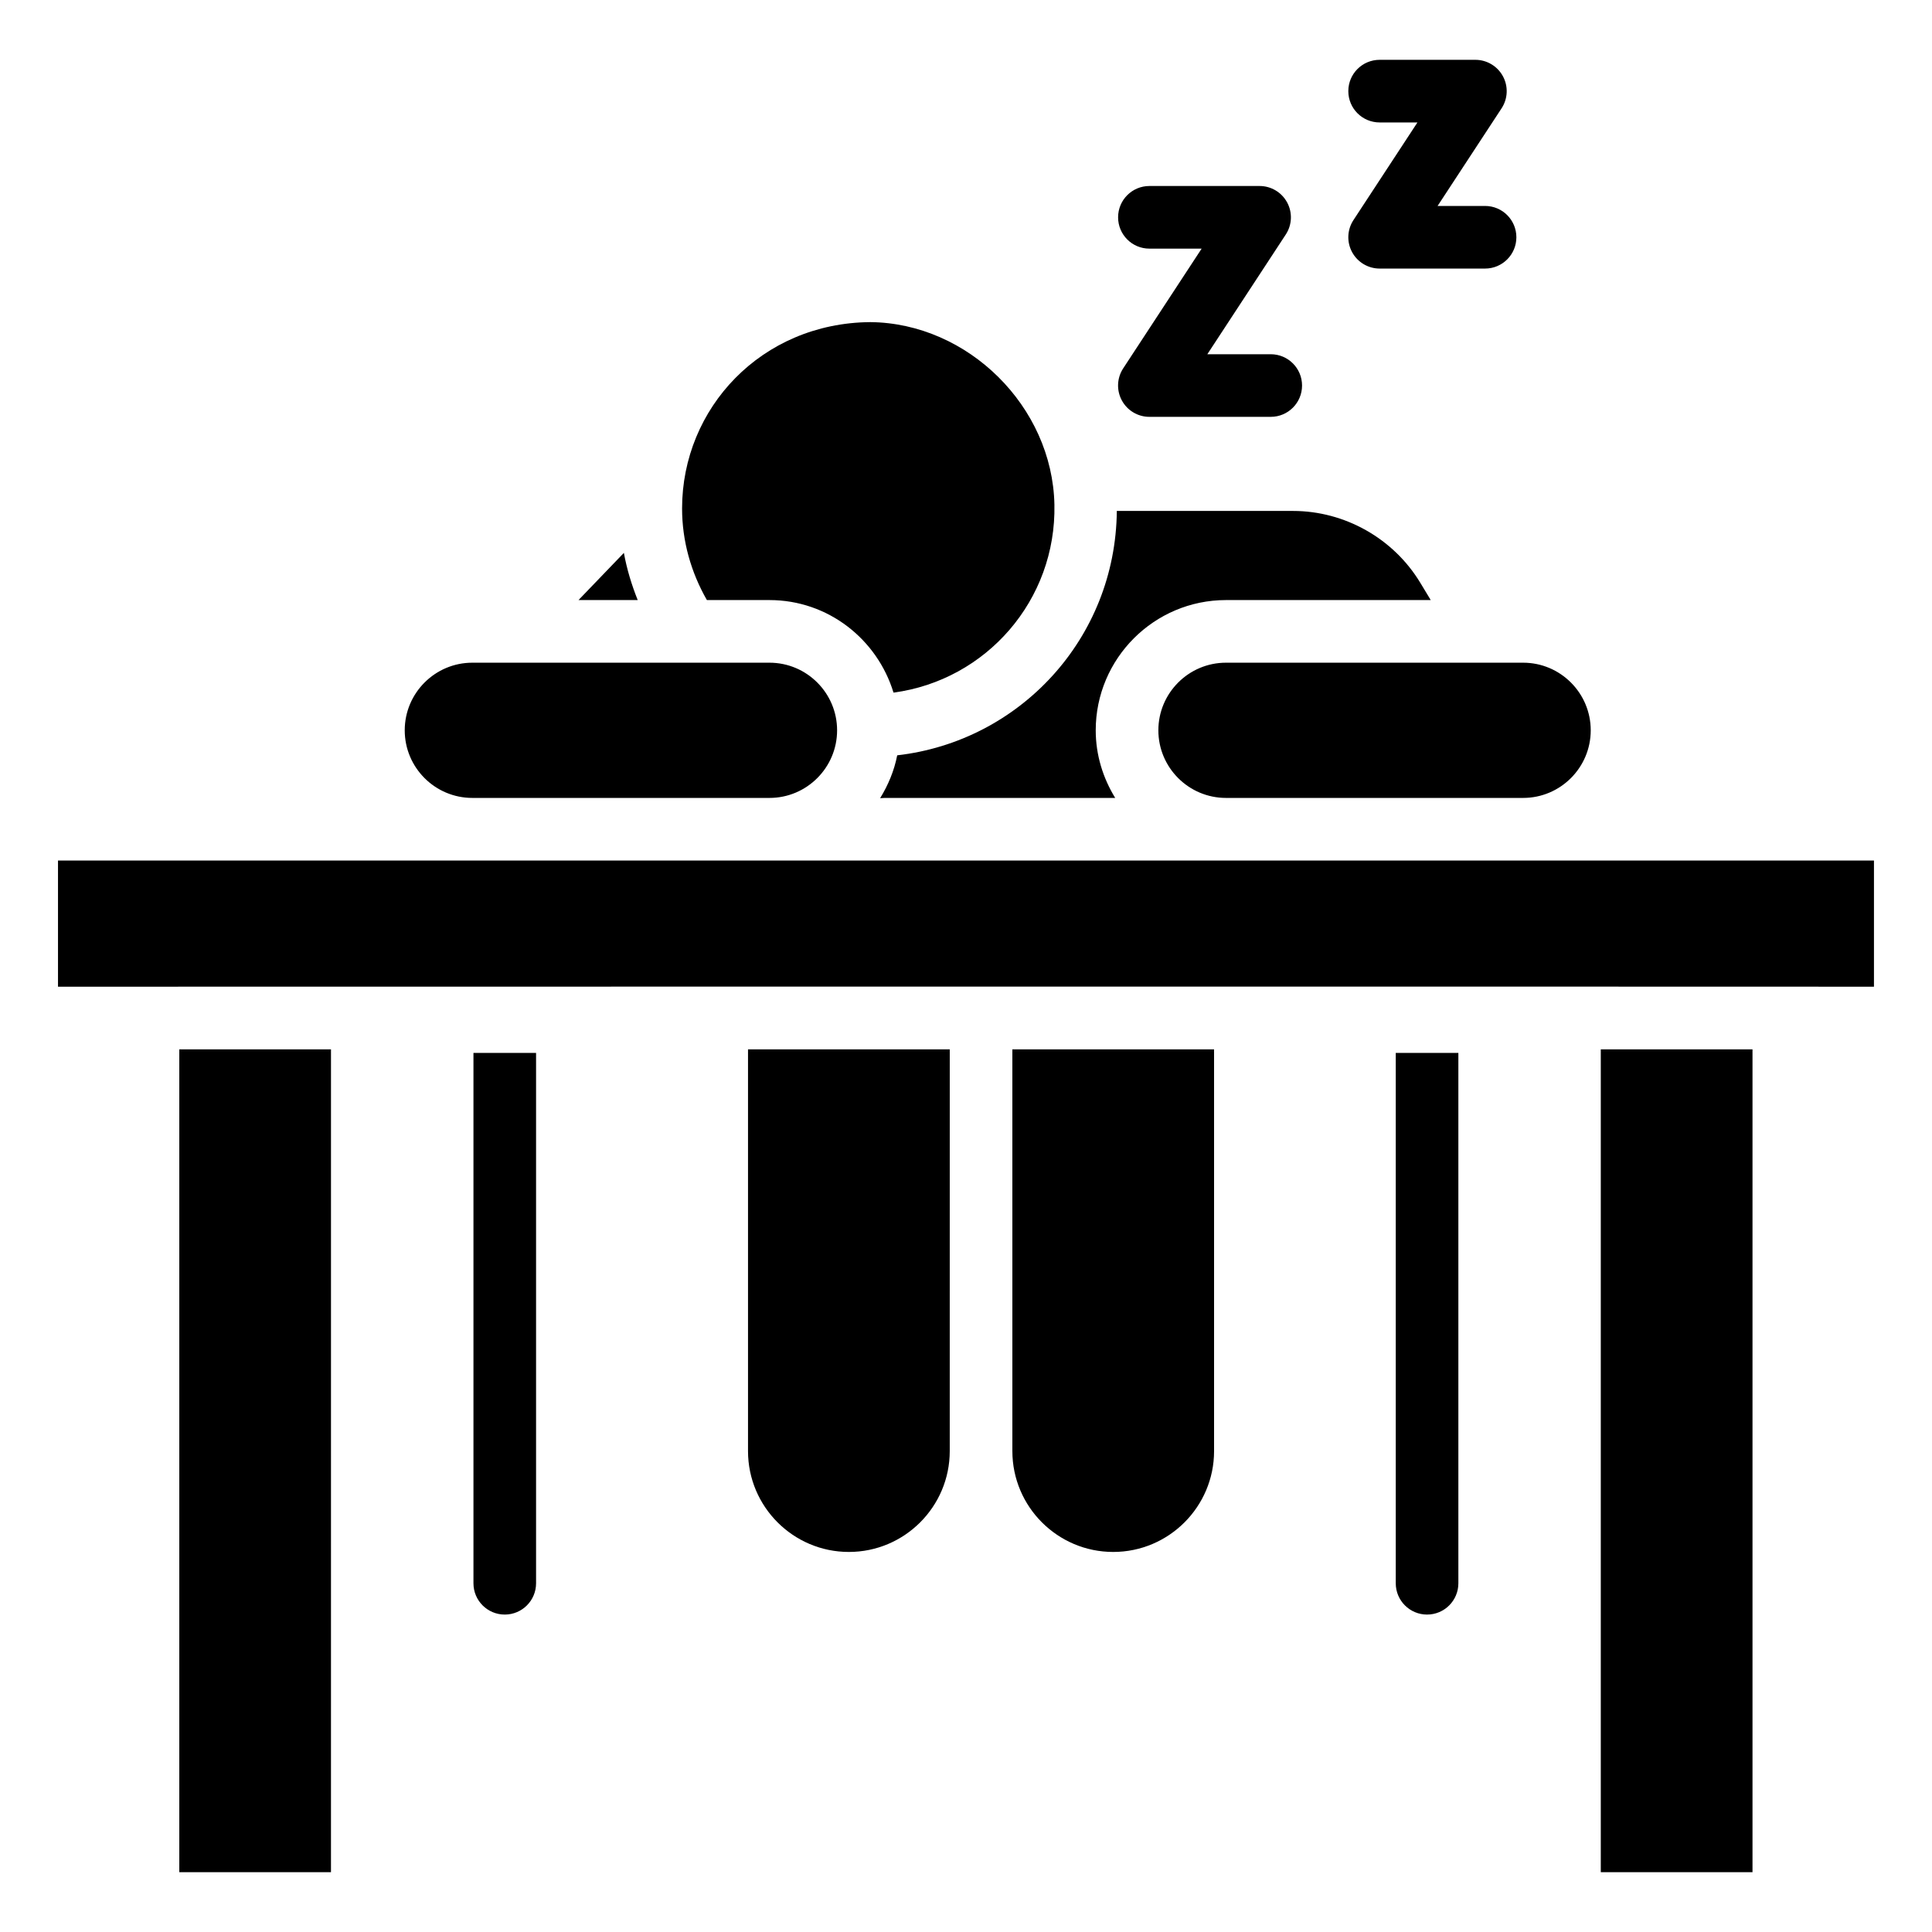
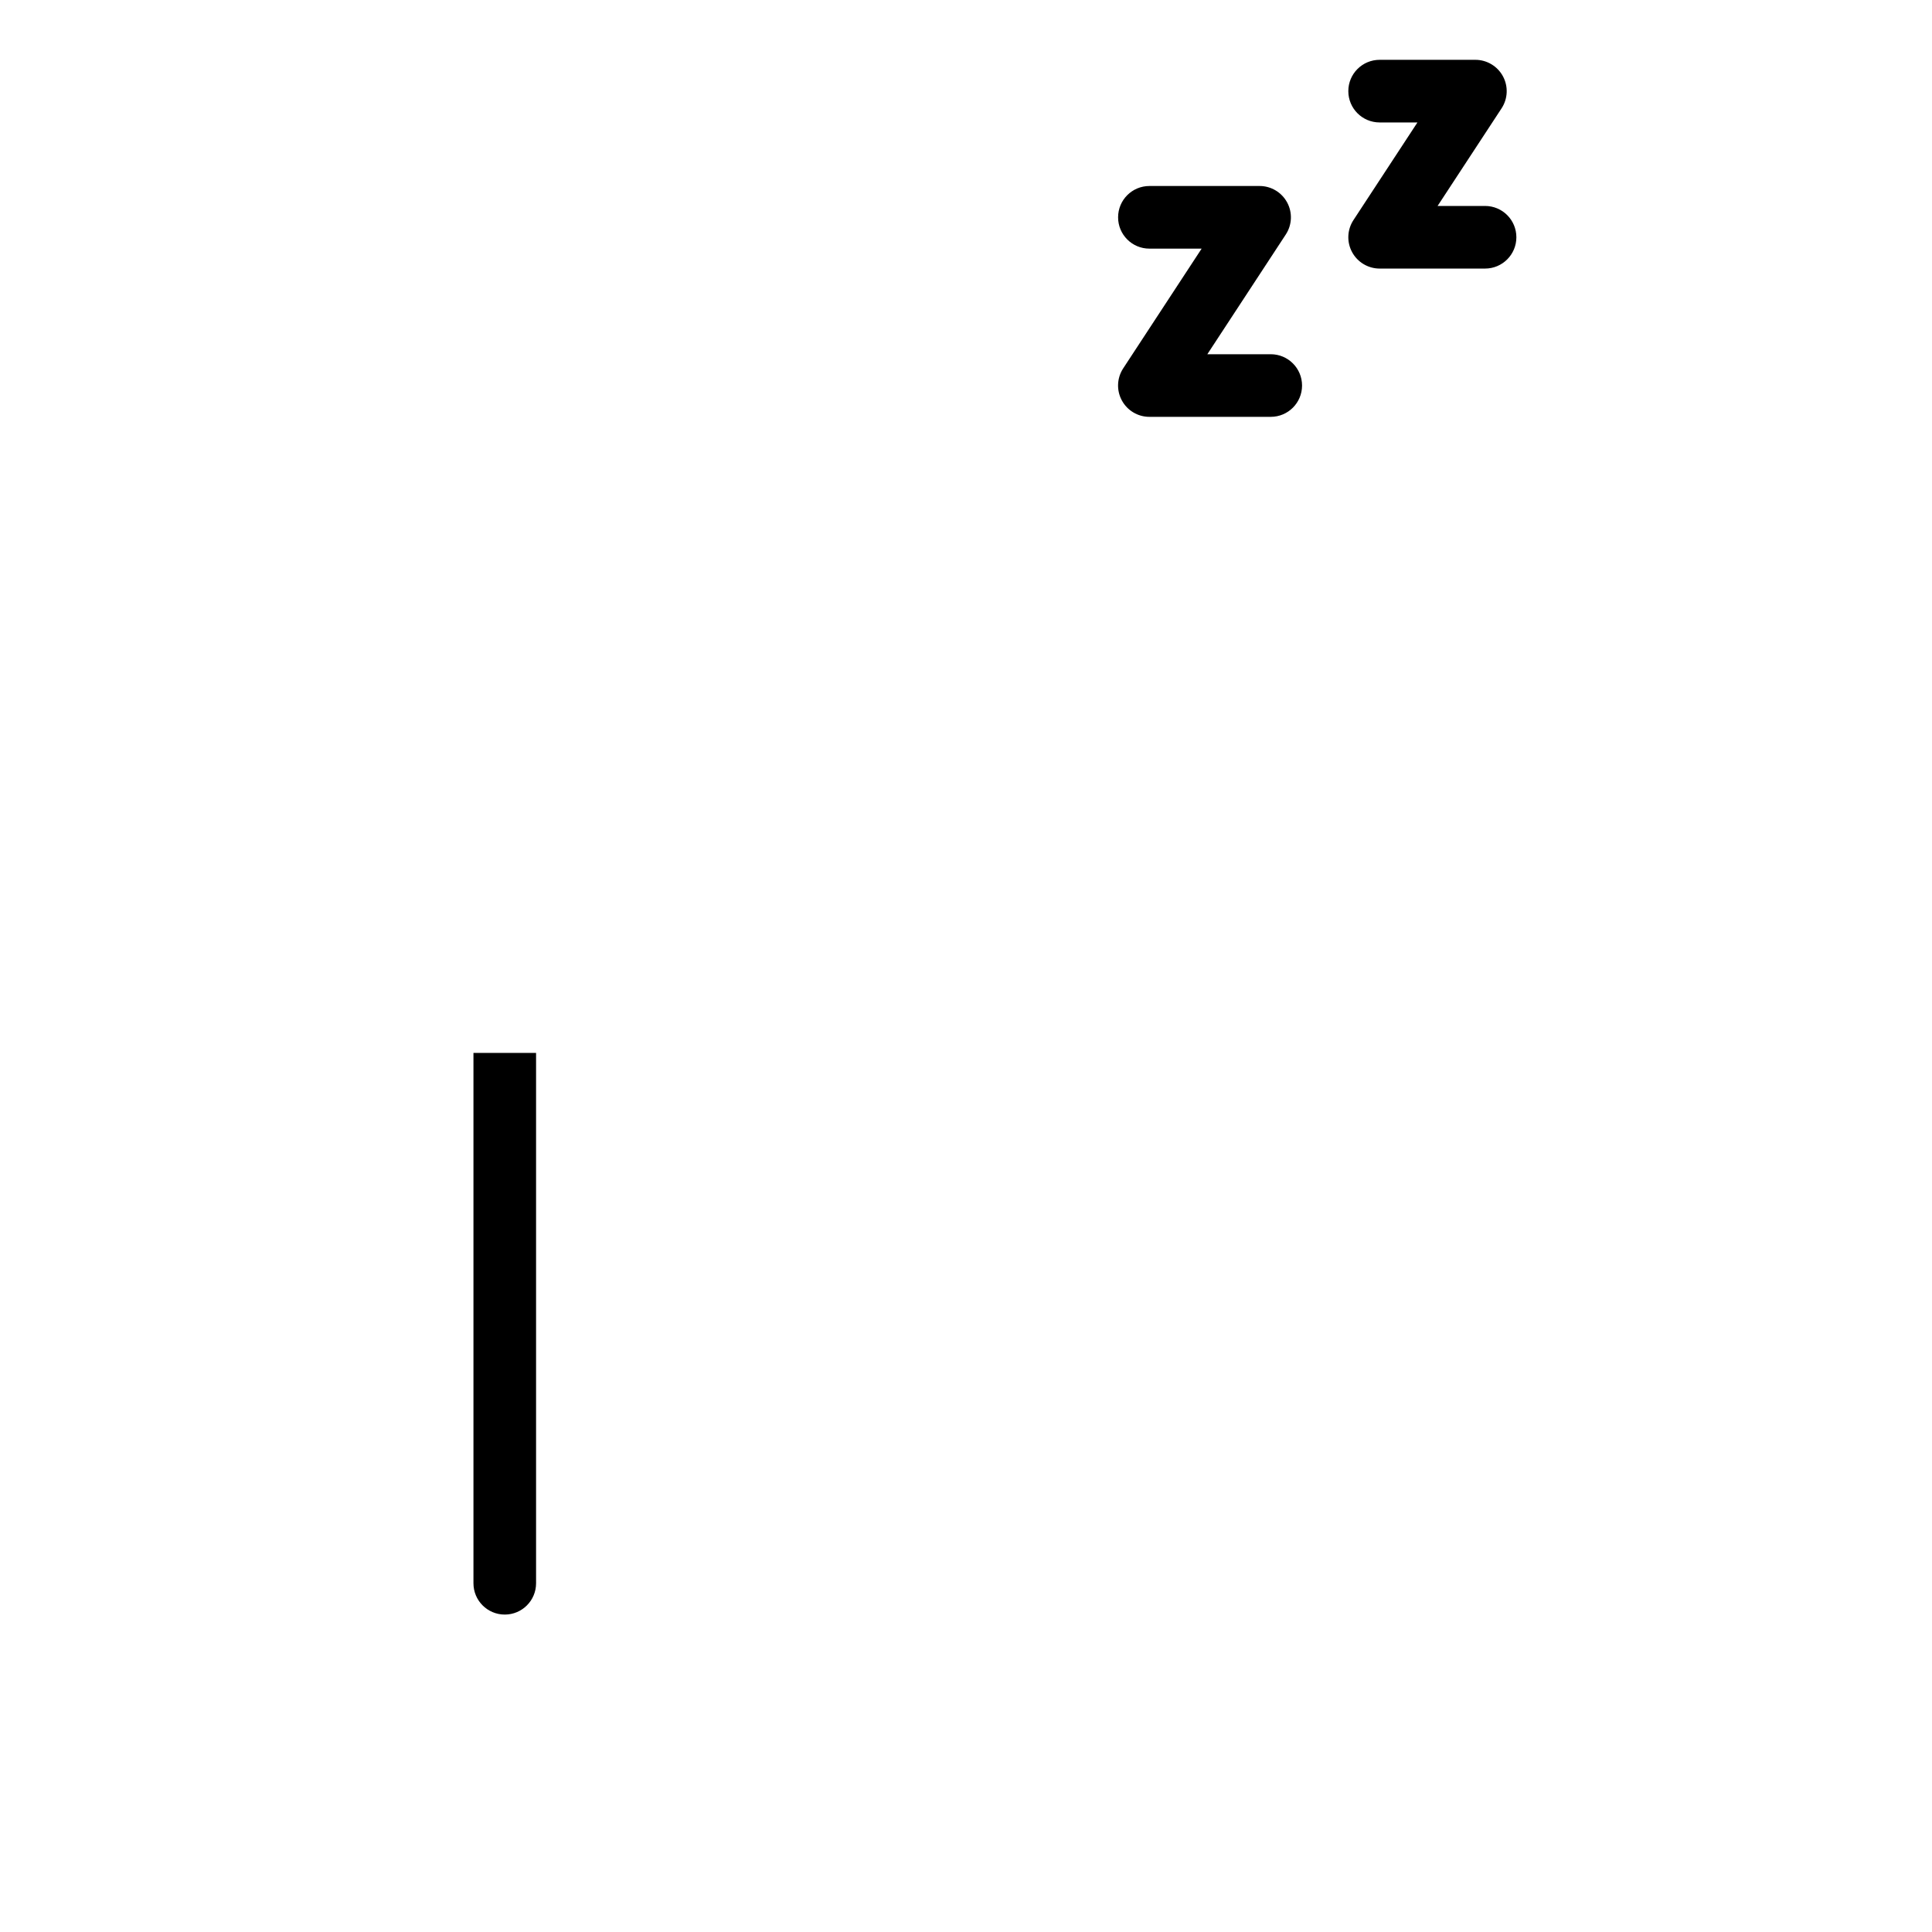
<svg xmlns="http://www.w3.org/2000/svg" fill="#000000" width="800px" height="800px" version="1.1" viewBox="144 144 512 512">
  <g>
    <path d="m269.47 423.03v140.55c0 4.582 3.711 8.297 8.297 8.297s8.297-3.715 8.297-8.297v-140.55z" />
-     <path d="m513.89 423.03v140.55c0 4.582 3.711 8.297 8.297 8.297 4.586 0 8.297-3.715 8.297-8.297v-140.55z" />
-     <path d="m565.56 337.54c0 9.883-8.039 17.918-17.914 17.918h-78.746c-9.887 0-17.922-8.039-17.922-17.918 0-9.883 8.039-17.918 17.922-17.918h78.746c9.875 0 17.914 8.035 17.914 17.918zm-45.168-39.098 2.769 4.582h-54.262c-19.035 0-34.52 15.484-34.52 34.516 0 6.582 1.949 12.68 5.16 17.918h-61.113c-0.309 0-0.617 0.016-0.922 0.051-0.082 0.008-0.176 0-0.258 0.008 2.121-3.449 3.723-7.246 4.523-11.352 32.484-3.711 57.883-30.973 58.199-64.762h46.691c13.719 0 26.641 7.293 33.73 19.039zm-145.75-69.078c25.914 0.254 48.254 22.387 48.789 48.34 0.535 25.316-18.02 46.555-42.641 49.848-4.316-14.141-17.332-24.527-32.871-24.527h-16.586c-4.231-7.402-6.574-15.676-6.574-24.277 0-26.562 21.016-49.16 49.883-49.383zm-65.305 61.156c0.777 4.297 2.047 8.457 3.664 12.504h-15.691zm-58.078 47.02c0-9.883 8.039-17.918 17.922-17.918h78.738c9.887 0 17.922 8.039 17.922 17.918 0 9.883-8.039 17.918-17.922 17.918h-78.738c-9.887 0-17.922-8.035-17.922-17.918zm-19.547 302.61h-40.195v-218.06h40.199zm137.25-84.867c-14.738 0-26.73-11.988-26.73-26.727v-106.47h53.465l-0.004 106.47c0 14.738-11.992 26.727-26.73 26.727zm96.781-26.727c0 14.738-11.992 26.727-26.73 26.727s-26.723-11.988-26.723-26.727l-0.004-106.47h53.453zm142.69 111.59h-40.207v-218.06h40.207zm32.188-234.66c-133.98-0.066-361.48-0.008-481.25 0v-33.441h481.25z" />
    <path d="m448.6 209.89h13.848l-20.793 31.734c-1.668 2.547-1.809 5.809-0.355 8.492 1.449 2.684 4.254 4.352 7.301 4.352h32.16c4.586 0 8.297-3.715 8.297-8.297s-3.711-8.297-8.297-8.297h-16.805l20.793-31.734c1.668-2.547 1.809-5.809 0.355-8.492-1.449-2.684-4.254-4.356-7.297-4.356h-29.203c-4.586 0-8.297 3.715-8.297 8.297-0.004 4.582 3.707 8.301 8.293 8.301z" />
    <path d="m509.62 176.45h10.016l-16.961 25.879c-1.668 2.547-1.809 5.809-0.355 8.492 1.449 2.676 4.254 4.352 7.301 4.352h27.938c4.586 0 8.297-3.715 8.297-8.297 0-4.582-3.711-8.297-8.297-8.297h-12.582l16.961-25.875c1.668-2.547 1.809-5.809 0.355-8.492-1.453-2.684-4.258-4.359-7.305-4.359h-25.371c-4.586 0-8.297 3.715-8.297 8.297 0 4.586 3.711 8.301 8.301 8.301z" />
  </g>
</svg>